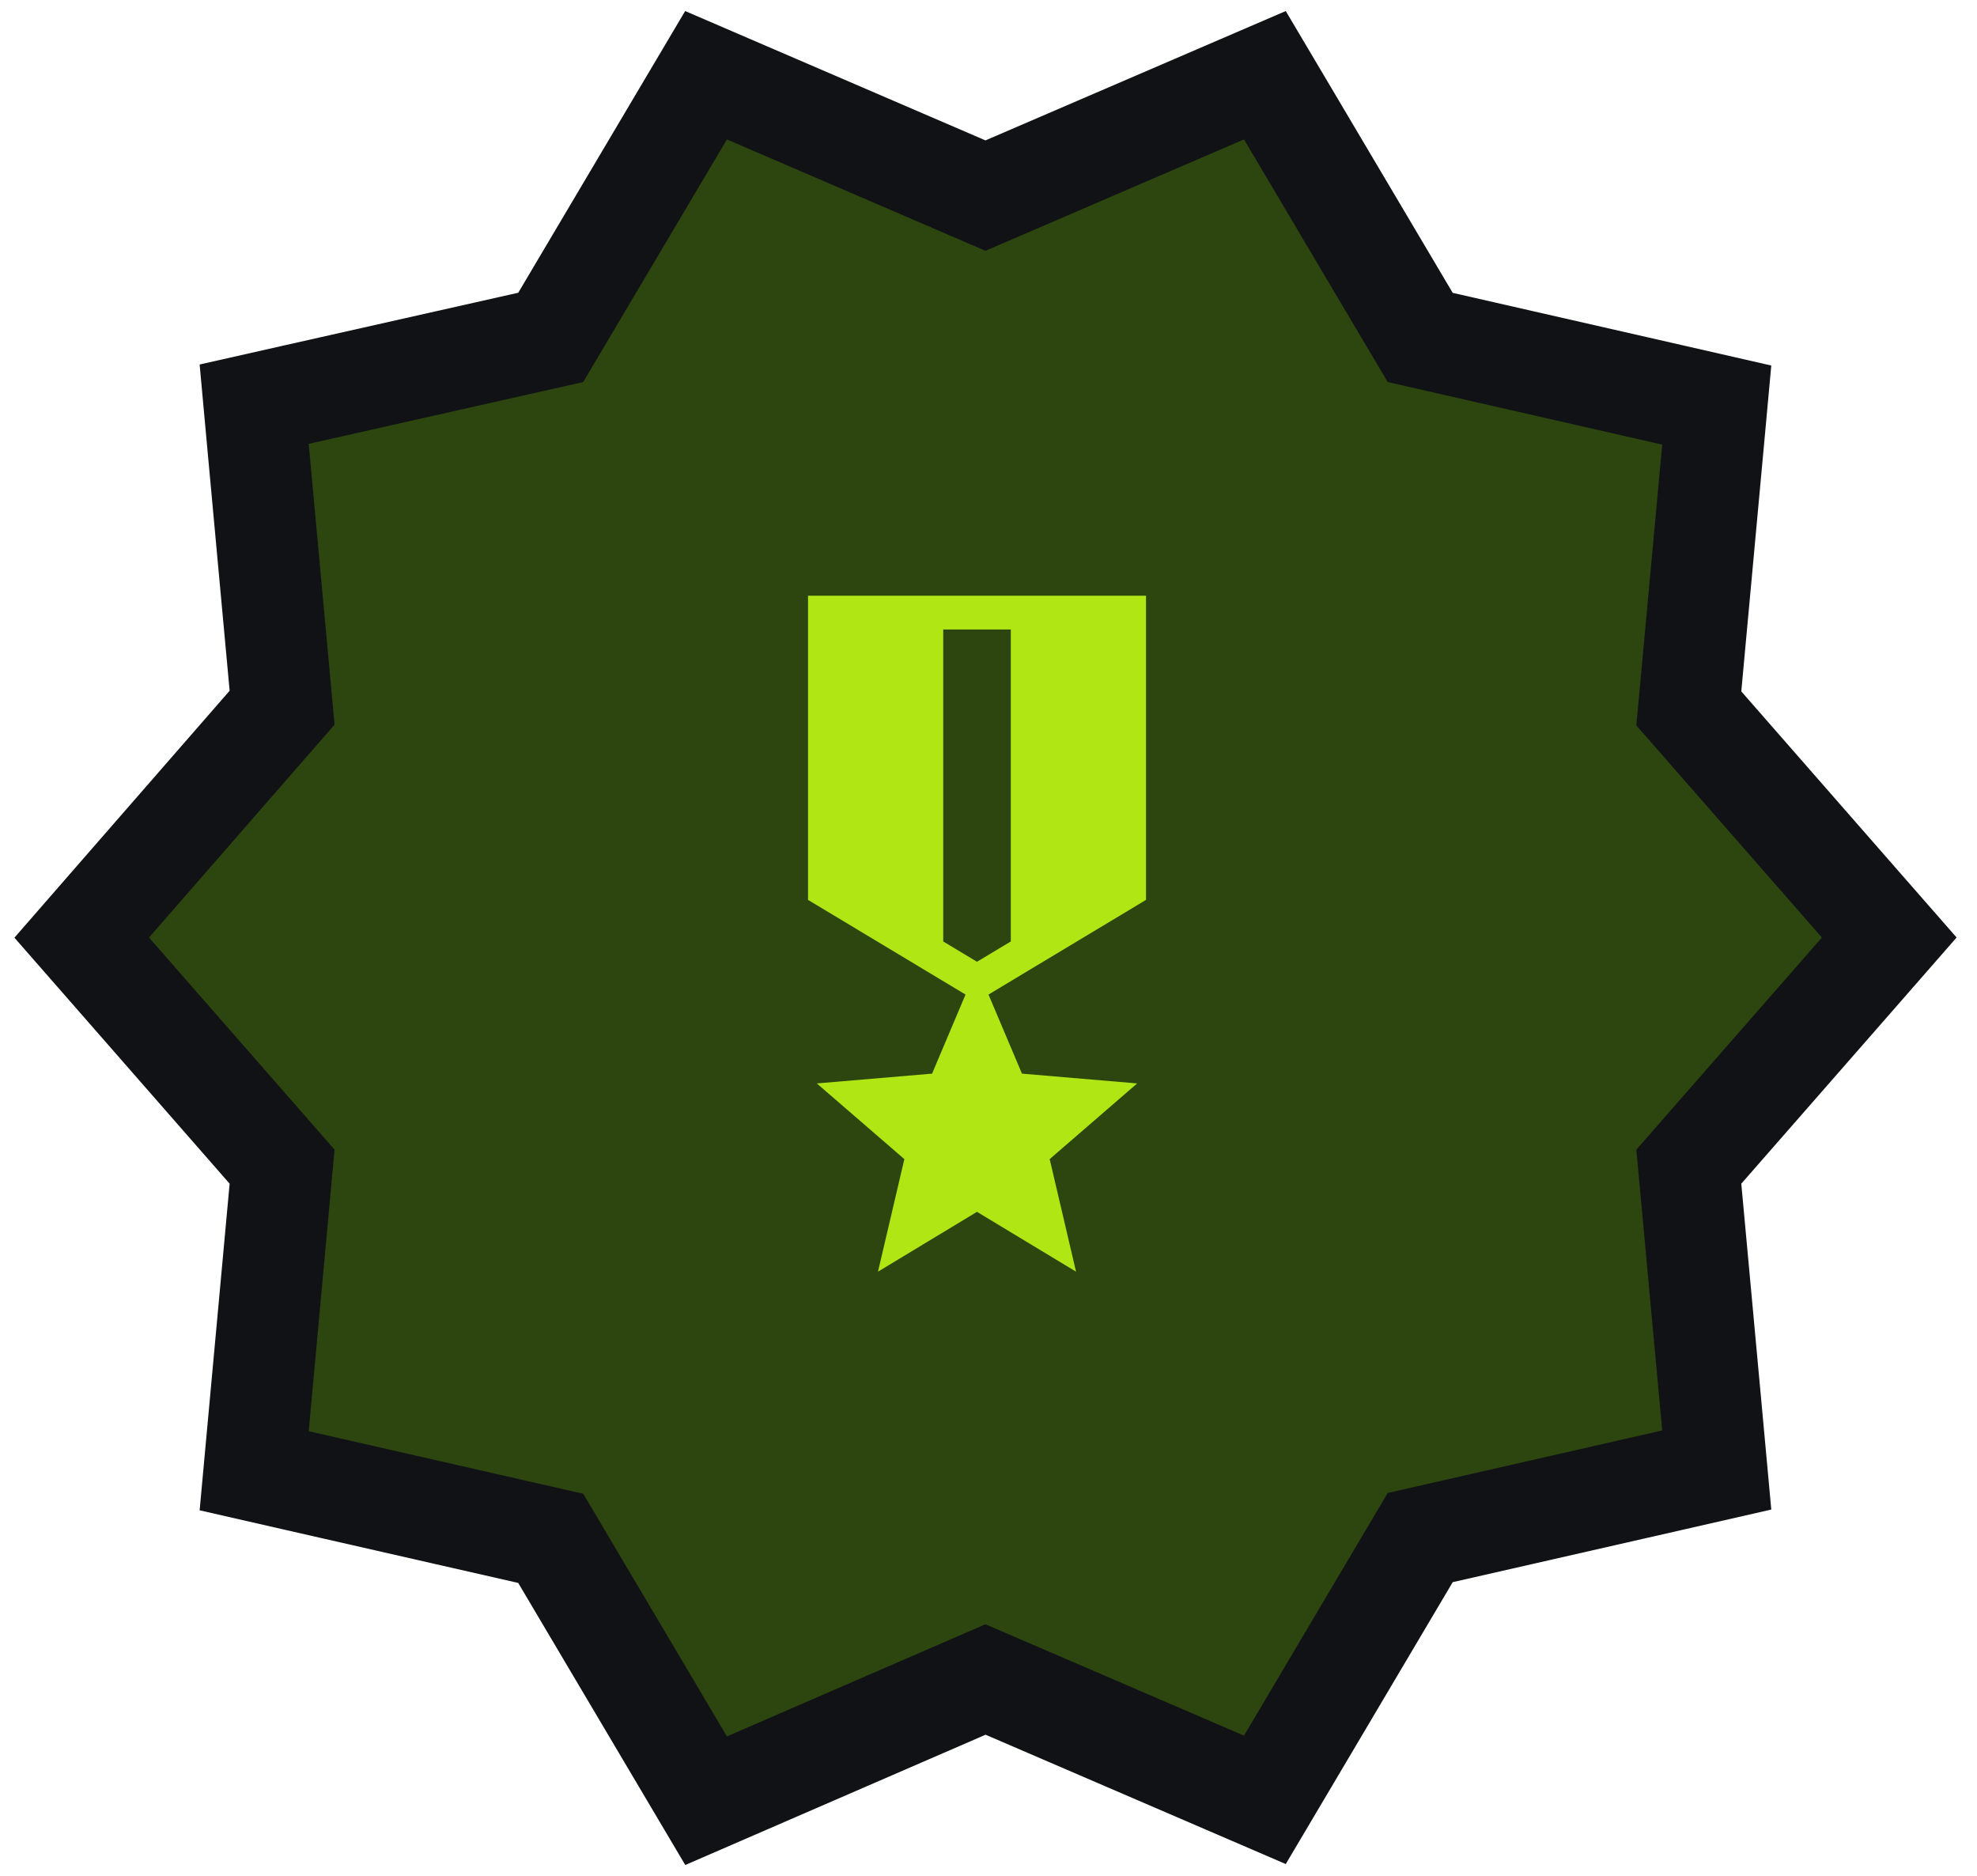
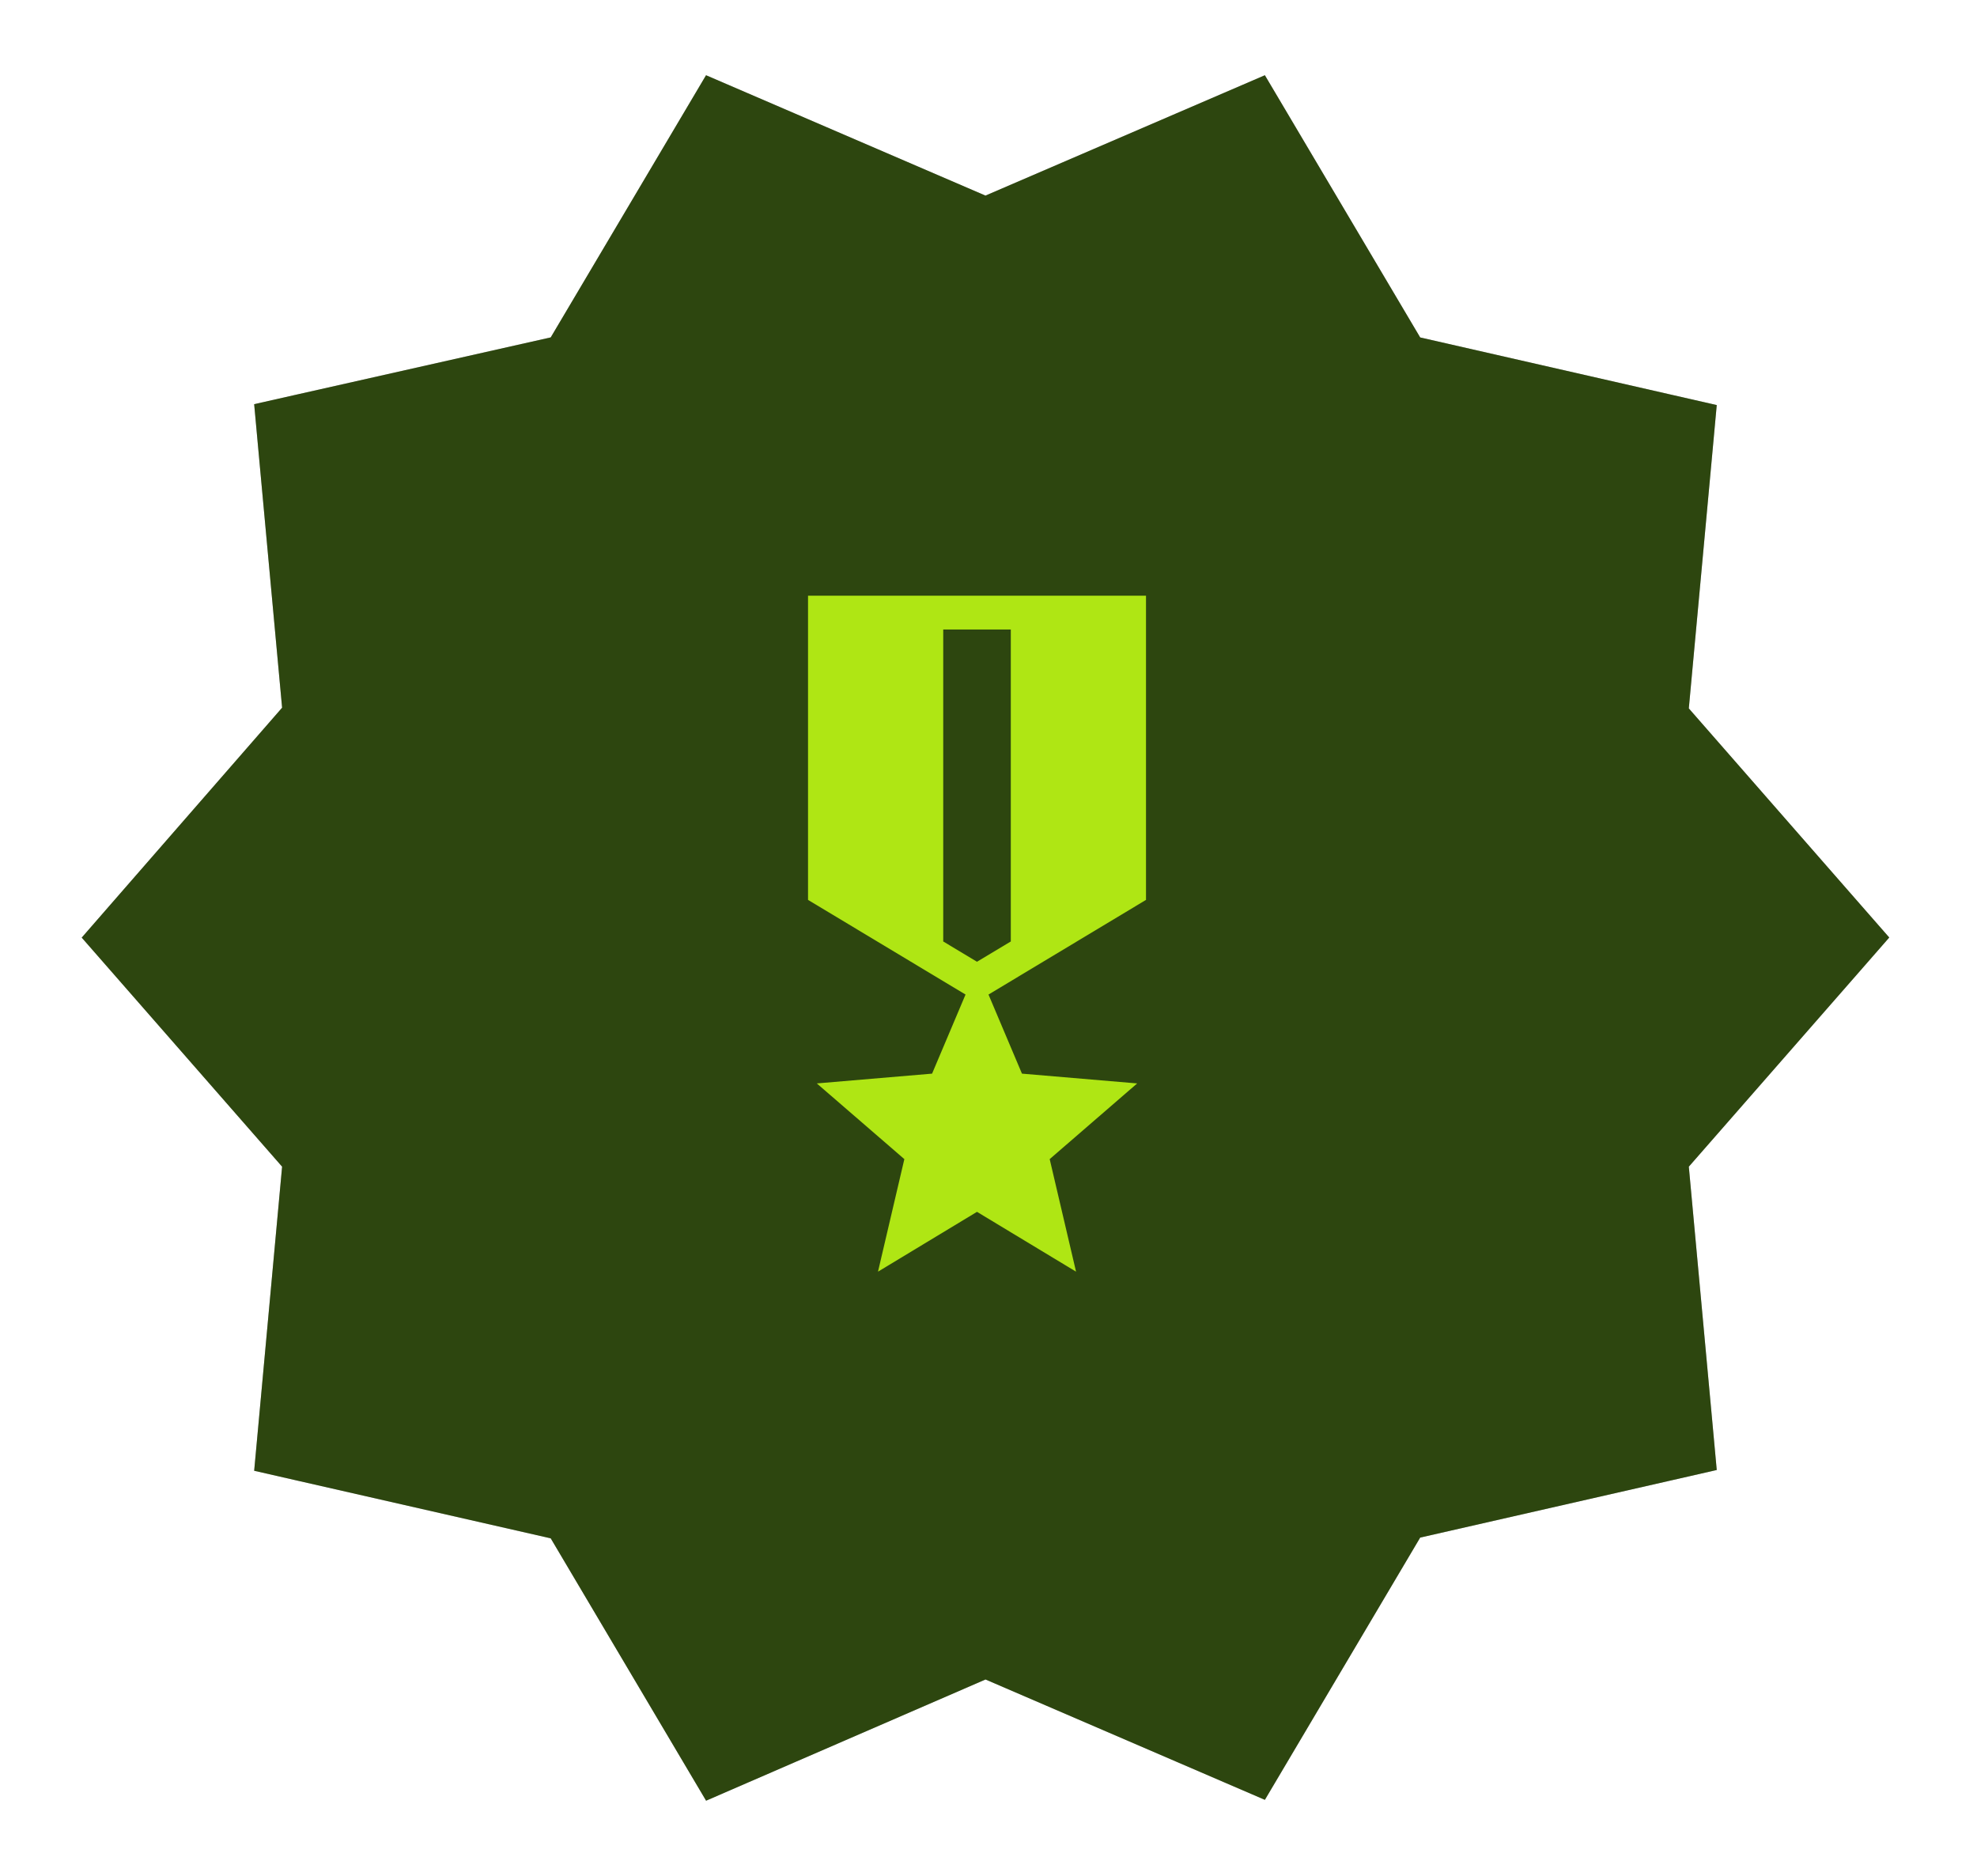
<svg xmlns="http://www.w3.org/2000/svg" width="39" height="37" viewBox="0 0 39 37" fill="none" class="leaderboard-summary__icon--overlap" data-tippy-content="Eligible for special bounty">
  <path d="M36.693 19.151L37.269 18.492L36.693 17.834L33.315 13.973L33.786 8.862L33.866 7.99L33.012 7.795L28.016 6.656L25.4 2.24L24.952 1.484L24.144 1.832L19.44 3.858L14.736 1.832L13.928 1.484L13.48 2.24L10.864 6.655L5.87 7.779L5.014 7.972L5.094 8.847L5.565 13.959L2.186 17.835L1.612 18.494L2.187 19.151L5.565 23.012L5.094 28.139L5.014 29.01L5.868 29.205L10.864 30.343L13.48 34.76L13.929 35.518L14.738 35.167L19.441 33.127L24.144 35.153L24.952 35.501L25.4 34.745L28.016 30.328L33.012 29.19L33.866 28.995L33.786 28.123L33.315 23.012L36.693 19.151Z" fill="#111216" />
-   <path d="M36.693 19.151L37.269 18.492L36.693 17.834L33.315 13.973L33.786 8.862L33.866 7.99L33.012 7.795L28.016 6.656L25.4 2.24L24.952 1.484L24.144 1.832L19.44 3.858L14.736 1.832L13.928 1.484L13.48 2.24L10.864 6.655L5.87 7.779L5.014 7.972L5.094 8.847L5.565 13.959L2.186 17.835L1.612 18.494L2.187 19.151L5.565 23.012L5.094 28.139L5.014 29.01L5.868 29.205L10.864 30.343L13.48 34.76L13.929 35.518L14.738 35.167L19.441 33.127L24.144 35.153L24.952 35.501L25.4 34.745L28.016 30.328L33.012 29.19L33.866 28.995L33.786 28.123L33.315 23.012L36.693 19.151Z" fill="#6EBE00" fill-opacity="0.3" />
-   <path d="M36.693 19.151L37.269 18.492L36.693 17.834L33.315 13.973L33.786 8.862L33.866 7.99L33.012 7.795L28.016 6.656L25.4 2.24L24.952 1.484L24.144 1.832L19.44 3.858L14.736 1.832L13.928 1.484L13.48 2.24L10.864 6.655L5.87 7.779L5.014 7.972L5.094 8.847L5.565 13.959L2.186 17.835L1.612 18.494L2.187 19.151L5.565 23.012L5.094 28.139L5.014 29.01L5.868 29.205L10.864 30.343L13.48 34.76L13.929 35.518L14.738 35.167L19.441 33.127L24.144 35.153L24.952 35.501L25.4 34.745L28.016 30.328L33.012 29.19L33.866 28.995L33.786 28.123L33.315 23.012L36.693 19.151Z" stroke="#111216" stroke-width="2" />
+   <path d="M36.693 19.151L37.269 18.492L36.693 17.834L33.315 13.973L33.786 8.862L33.866 7.99L33.012 7.795L28.016 6.656L25.4 2.24L24.952 1.484L24.144 1.832L19.44 3.858L14.736 1.832L13.928 1.484L13.48 2.24L10.864 6.655L5.87 7.779L5.014 7.972L5.094 8.847L5.565 13.959L2.186 17.835L1.612 18.494L2.187 19.151L5.565 23.012L5.094 28.139L5.014 29.01L5.868 29.205L10.864 30.343L13.48 34.76L13.929 35.518L14.738 35.167L19.441 33.127L24.144 35.153L24.952 35.501L25.4 34.745L28.016 30.328L33.866 28.995L33.786 28.123L33.315 23.012L36.693 19.151Z" fill="#6EBE00" fill-opacity="0.3" />
  <path d="M22.607 17.75V11.75H15.94V17.75L19.047 19.617L18.387 21.177L16.113 21.37L17.84 22.863L17.32 25.083L19.273 23.903L21.227 25.083L20.707 22.863L22.433 21.37L20.16 21.177L19.5 19.617L22.607 17.75ZM19.94 18.57L19.273 18.97L18.607 18.57V12.417H19.94V18.57Z" fill="#AFE614" />
</svg>